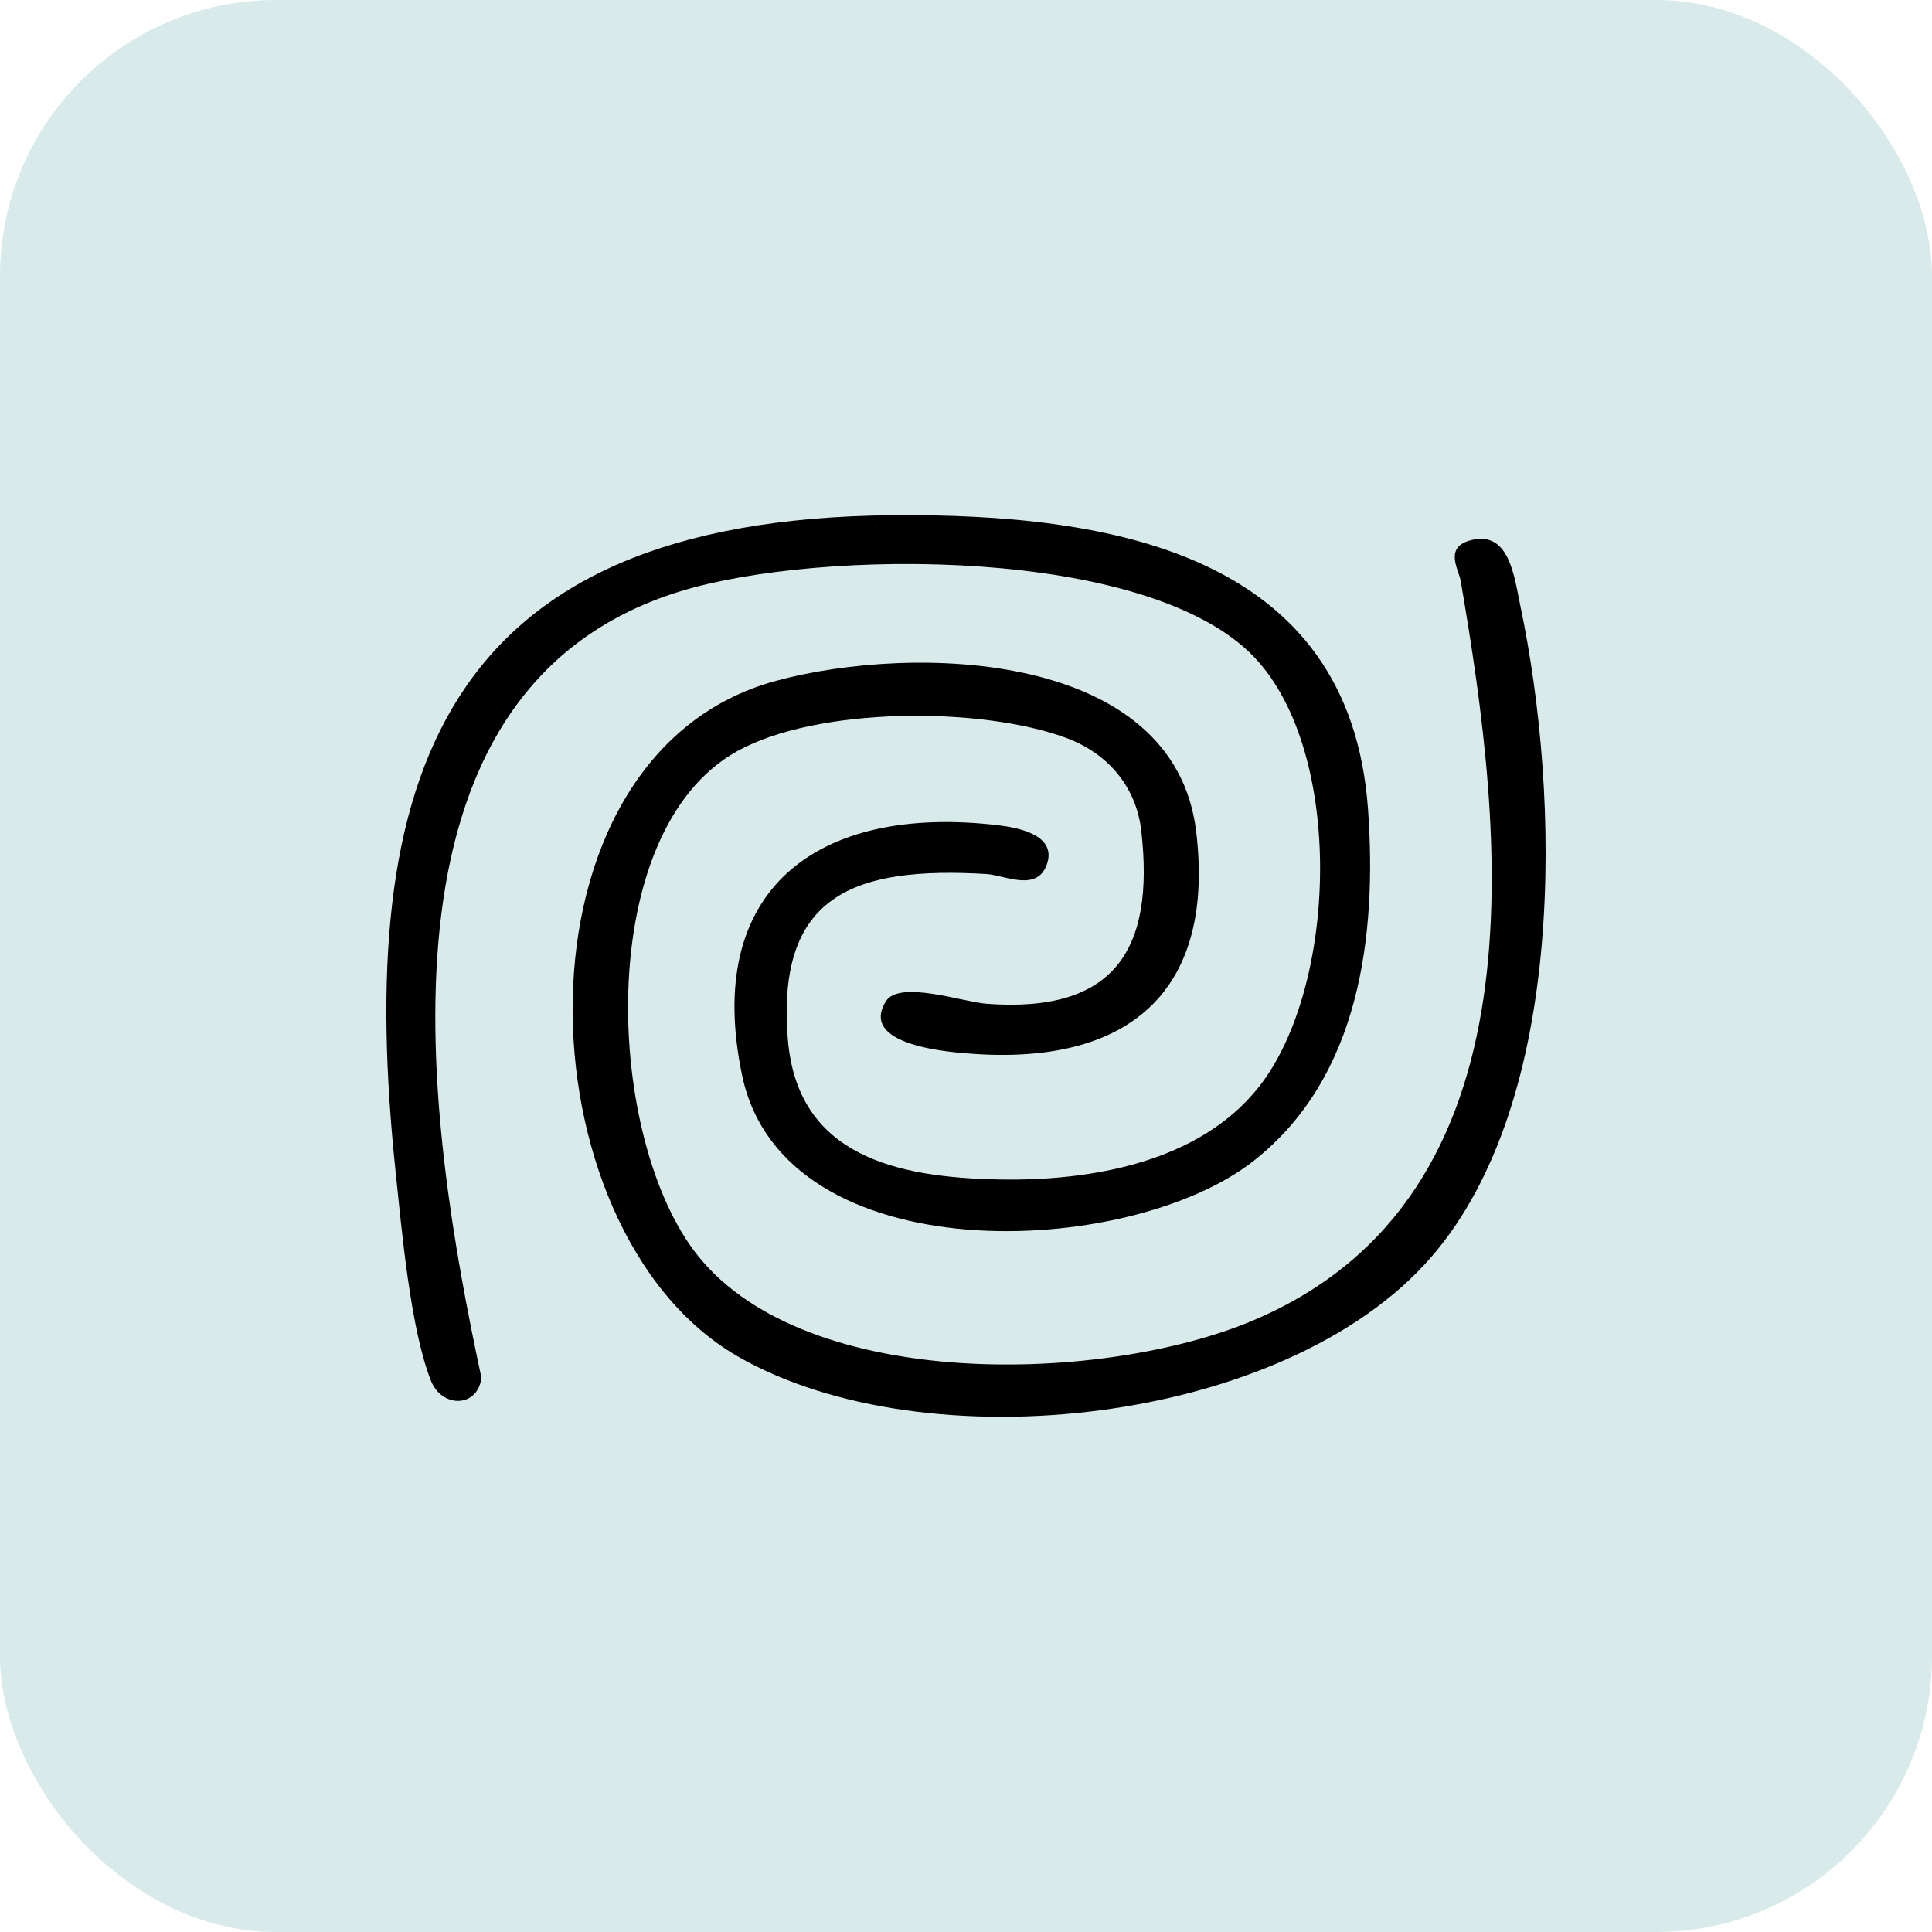
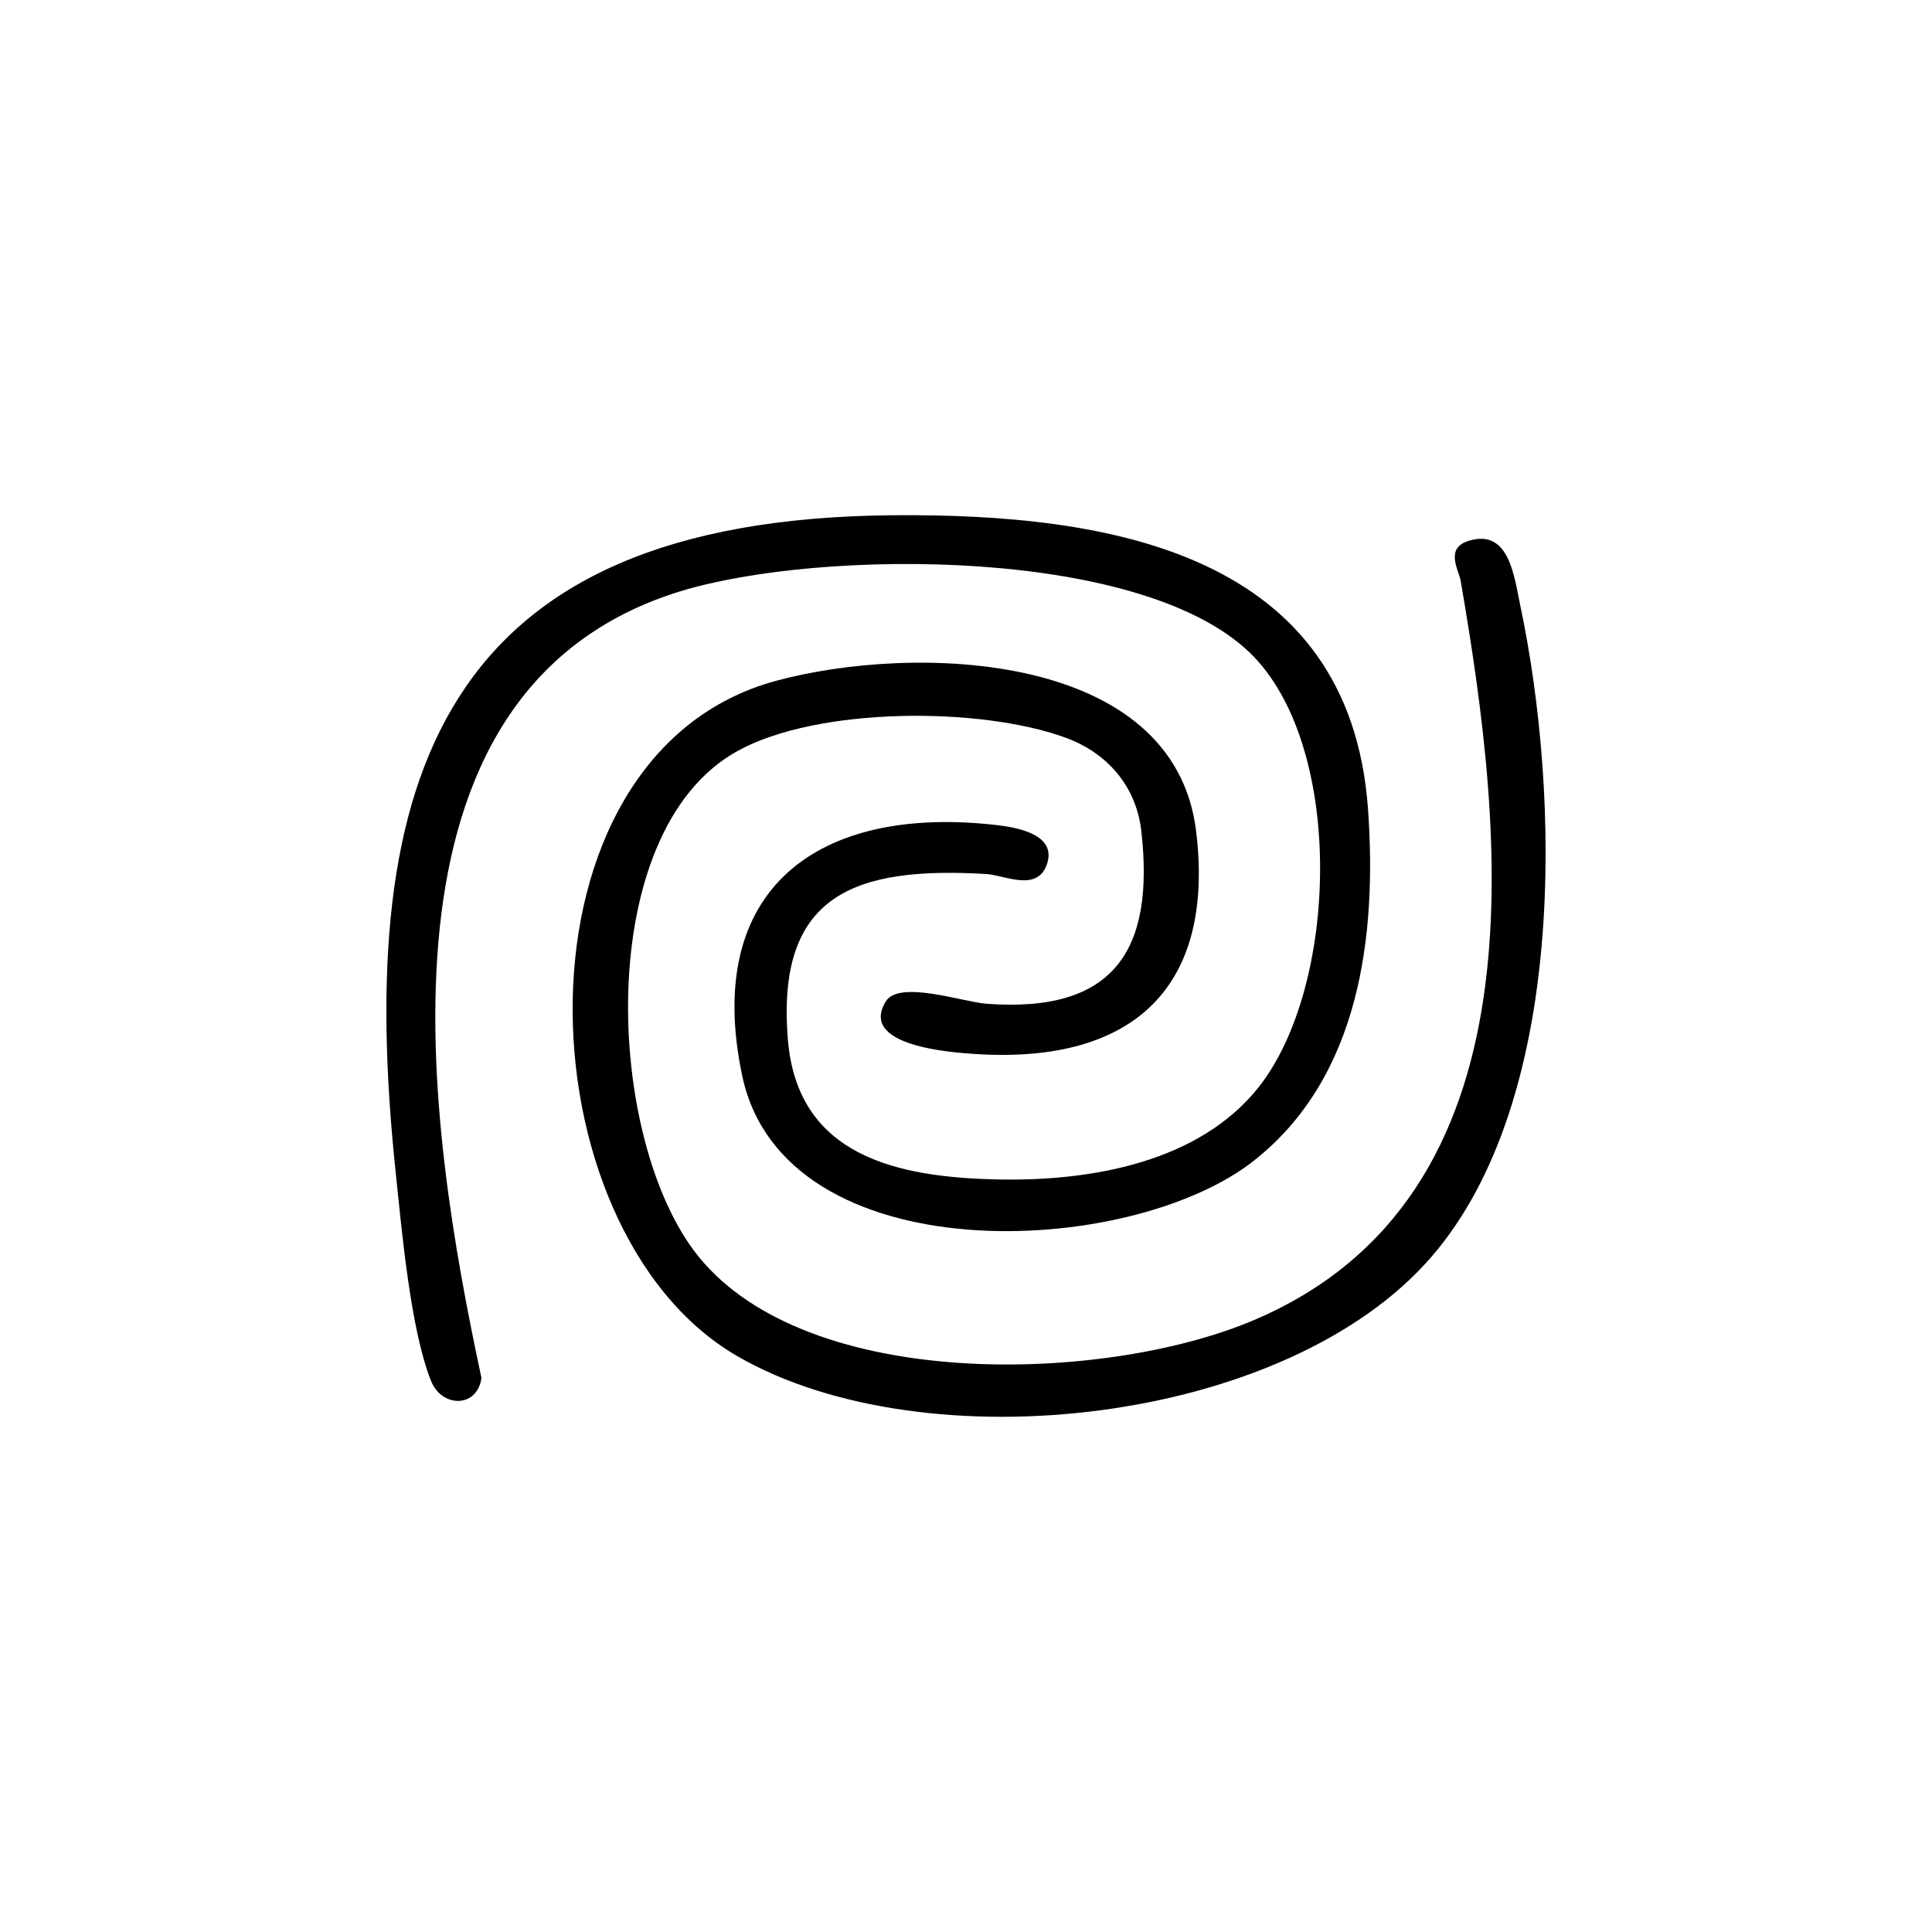
<svg xmlns="http://www.w3.org/2000/svg" width="45" height="45" viewBox="0 0 45 45" fill="none">
-   <rect width="45" height="45" rx="6.429" fill="#037573" fill-opacity="0.15" />
  <g clip-path="url(#clip0_1601_111)">
    <path d="M34.213 12.595C35.156 12.31 35.268 13.429 35.411 14.107C36.351 18.566 36.492 25.622 33.347 29.267C29.963 33.192 21.553 34.116 17.178 31.59C12.094 28.655 11.728 17.575 18.077 15.857C21.283 14.99 27.353 15.148 27.861 19.366C28.298 22.989 26.404 24.77 22.768 24.553C22.128 24.515 19.996 24.36 20.632 23.325C20.942 22.821 22.425 23.337 22.973 23.379C25.965 23.606 26.897 22.117 26.583 19.353C26.466 18.321 25.8 17.542 24.824 17.184C22.845 16.456 19.037 16.458 17.168 17.498C13.787 19.377 14.092 26.578 16.271 29.268C18.837 32.436 25.735 32.221 29.199 30.751C36.024 27.855 35.038 19.428 34.021 13.524C33.978 13.275 33.644 12.767 34.212 12.596L34.213 12.595Z" fill="black" />
    <path d="M29.221 27.023C26.295 29.343 18.262 29.666 17.288 25.059C16.371 20.72 19.032 18.726 23.243 19.221C23.712 19.277 24.592 19.442 24.395 20.098C24.183 20.801 23.404 20.384 22.977 20.358C19.9 20.175 18.075 20.834 18.351 24.211C18.574 26.933 20.895 27.426 23.266 27.472C25.419 27.514 27.934 27.071 29.319 25.319C31.159 22.991 31.322 17.525 29.218 15.311C26.747 12.712 19.075 12.781 15.851 13.771C8.326 16.082 9.965 26.268 11.214 32.094C11.119 32.801 10.289 32.791 10.04 32.165C9.559 30.961 9.358 28.649 9.218 27.324C8.239 18.066 10.287 12.088 20.799 12.001C25.828 11.959 31.439 12.869 31.864 18.85C32.073 21.786 31.678 25.075 29.221 27.022V27.023Z" fill="black" />
  </g>
  <defs>
    <clipPath id="clip0_1601_111">
      <rect width="27" height="21" fill="white" transform="translate(9 12)" />
    </clipPath>
  </defs>
</svg>